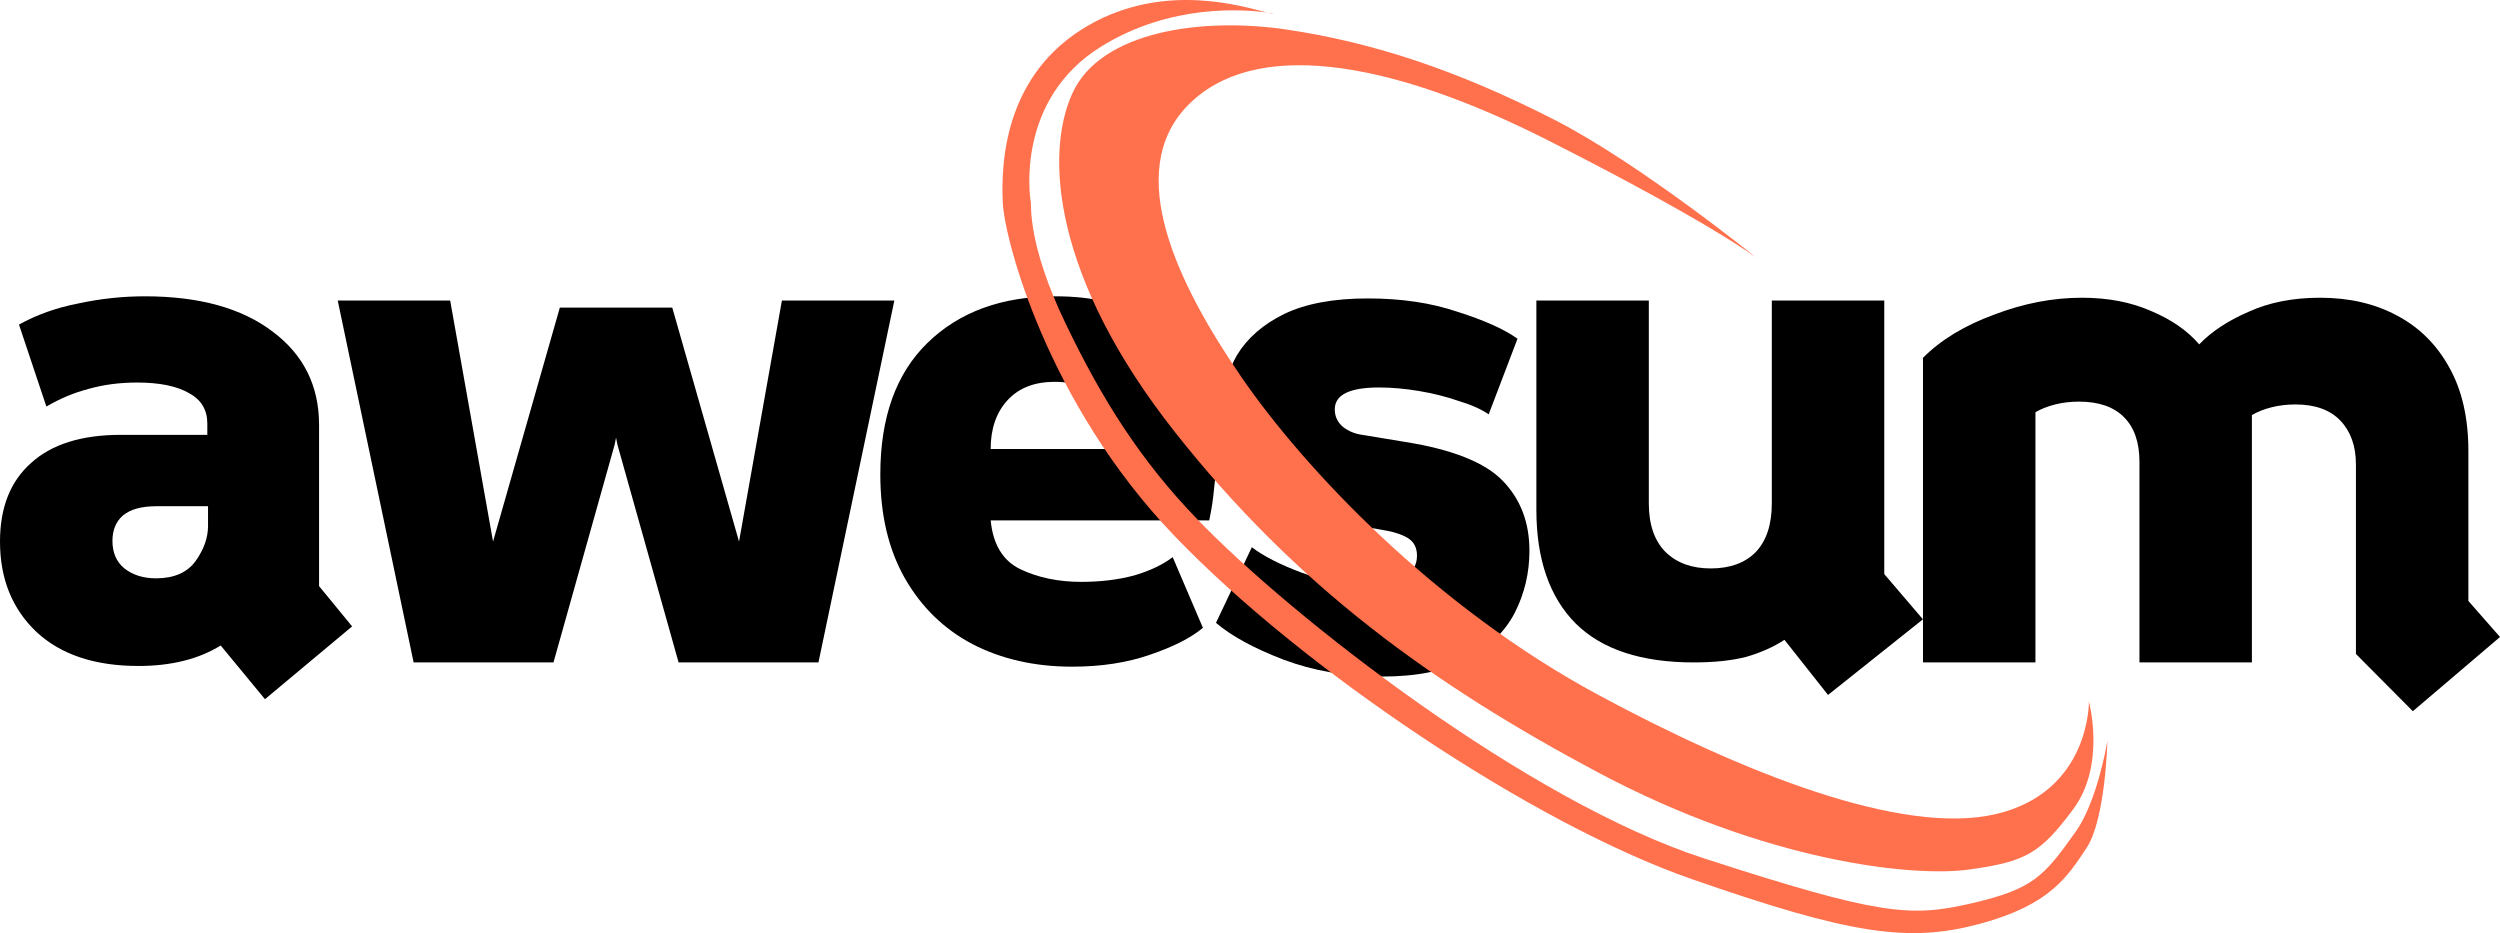
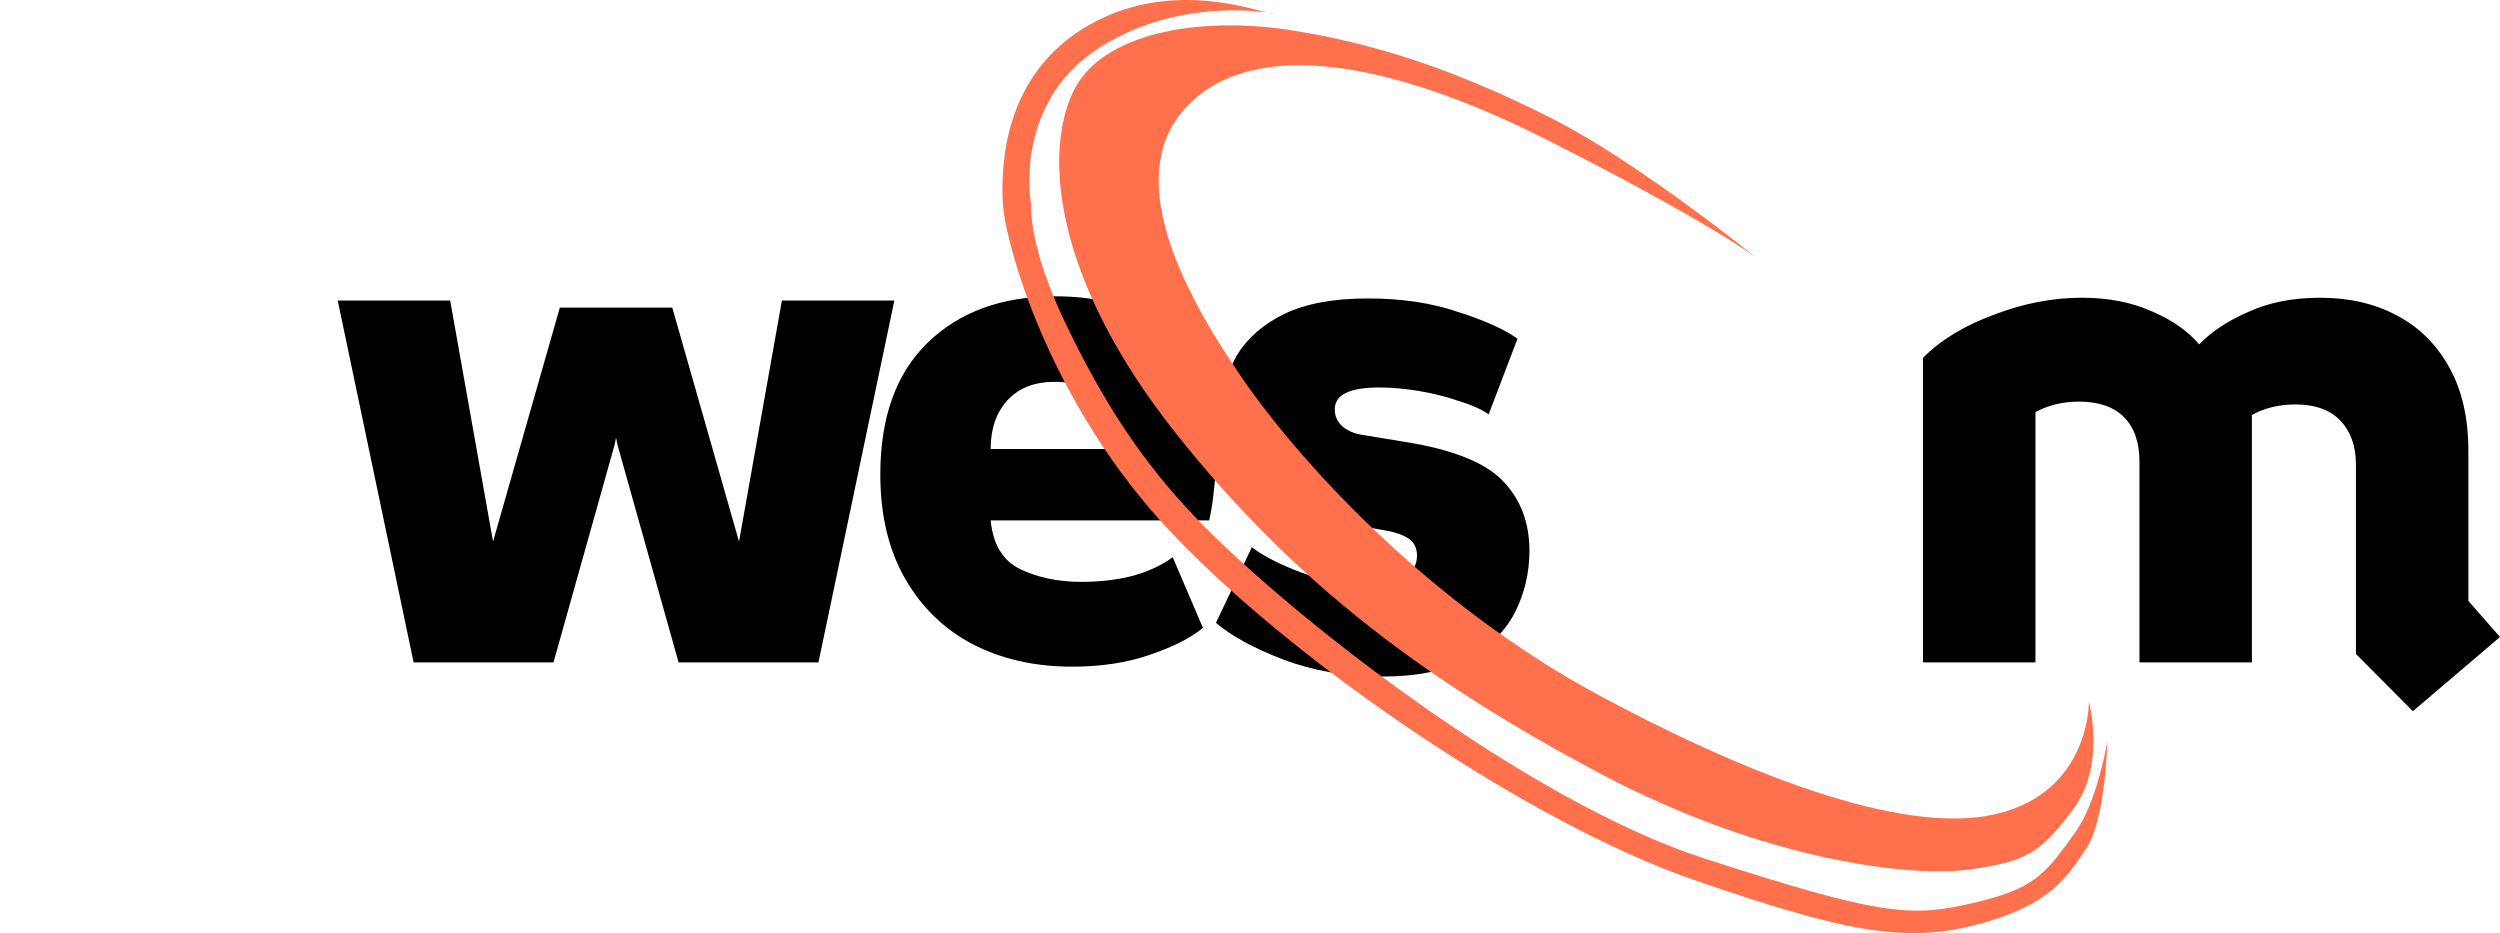
<svg xmlns="http://www.w3.org/2000/svg" width="142" height="53" viewBox="0 0 142 53" fill="none">
-   <path d="M15.05 39.714L12.535 36.663C11.284 37.439 9.727 37.827 7.864 37.827C5.389 37.827 3.46 37.185 2.076 35.9C0.692 34.589 0 32.876 0 30.761C0 28.834 0.585 27.349 1.756 26.305C2.927 25.234 4.631 24.699 6.866 24.699H11.776V24.057C11.776 23.281 11.43 22.705 10.738 22.33C10.046 21.929 9.062 21.728 7.784 21.728C6.8 21.728 5.881 21.849 5.03 22.09C4.205 22.304 3.406 22.638 2.635 23.093L1.078 18.436C2.089 17.874 3.22 17.473 4.471 17.232C5.722 16.964 6.973 16.83 8.223 16.83C11.31 16.83 13.732 17.499 15.489 18.838C17.245 20.149 18.123 21.916 18.123 24.137V33.291L20 35.579L15.05 39.714ZM8.862 32.849C9.873 32.849 10.618 32.528 11.098 31.885C11.577 31.216 11.816 30.547 11.816 29.878V28.754H8.862C8.037 28.754 7.412 28.928 6.986 29.276C6.587 29.624 6.387 30.105 6.387 30.721C6.387 31.39 6.613 31.912 7.066 32.287C7.545 32.662 8.144 32.849 8.862 32.849Z" fill="black" />
  <path d="M23.494 37.626L19.183 17.071H25.57L28.005 30.761L31.798 17.473H38.185L41.977 30.761L44.412 17.071H50.799L46.488 37.626H38.544L35.071 25.261L34.991 24.86L34.911 25.261L31.438 37.626H23.494Z" fill="black" />
  <path d="M60.9 37.867C58.771 37.867 56.882 37.439 55.231 36.583C53.608 35.726 52.331 34.481 51.399 32.849C50.468 31.216 50.002 29.249 50.002 26.947C50.002 23.709 50.894 21.22 52.677 19.48C54.486 17.714 56.908 16.83 59.942 16.83C62.071 16.83 63.801 17.245 65.132 18.075C66.489 18.878 67.487 19.962 68.126 21.327C68.764 22.692 69.084 24.204 69.084 25.863C69.084 26.452 69.044 27.068 68.964 27.71C68.911 28.326 68.817 28.941 68.684 29.557H56.27C56.403 30.922 56.961 31.845 57.946 32.327C58.957 32.809 60.115 33.05 61.419 33.05C62.51 33.05 63.508 32.929 64.413 32.688C65.318 32.421 66.05 32.073 66.609 31.645L68.325 35.659C67.66 36.221 66.662 36.73 65.331 37.185C64.027 37.64 62.55 37.867 60.9 37.867ZM56.27 25.502H63.495C63.495 24.431 63.189 23.535 62.577 22.812C61.991 22.063 61.1 21.688 59.902 21.688C58.758 21.688 57.866 22.036 57.227 22.732C56.589 23.428 56.27 24.351 56.27 25.502Z" fill="black" />
  <path d="M78.489 38.429C76.467 38.429 74.604 38.108 72.9 37.466C71.224 36.823 69.947 36.128 69.068 35.378L71.104 31.082C71.769 31.591 72.714 32.073 73.938 32.528C75.163 32.983 76.413 33.21 77.691 33.21C78.649 33.21 79.354 33.063 79.807 32.769C80.259 32.474 80.485 32.073 80.485 31.564C80.485 31.109 80.312 30.775 79.966 30.561C79.62 30.346 79.101 30.186 78.409 30.079L76.493 29.758C74.231 29.383 72.488 28.674 71.264 27.63C70.04 26.559 69.428 25.127 69.428 23.334C69.428 22.183 69.707 21.126 70.266 20.163C70.851 19.199 71.743 18.423 72.941 17.834C74.165 17.245 75.748 16.951 77.691 16.951C79.607 16.951 81.31 17.205 82.8 17.714C84.317 18.195 85.448 18.704 86.194 19.239L84.557 23.535C84.131 23.24 83.559 22.986 82.841 22.772C82.148 22.531 81.403 22.344 80.605 22.21C79.807 22.076 79.048 22.009 78.33 22.009C76.653 22.009 75.815 22.424 75.815 23.254C75.815 23.655 75.974 23.99 76.294 24.258C76.613 24.498 76.972 24.646 77.371 24.699L79.807 25.101C82.495 25.529 84.344 26.265 85.355 27.309C86.367 28.352 86.872 29.677 86.872 31.283C86.872 32.541 86.593 33.719 86.034 34.816C85.475 35.887 84.584 36.757 83.359 37.426C82.135 38.095 80.512 38.429 78.489 38.429Z" fill="black" />
-   <path d="M103.832 39.473L101.357 36.342C100.745 36.743 100.027 37.064 99.202 37.305C98.377 37.519 97.379 37.626 96.208 37.626C93.227 37.626 90.992 36.89 89.501 35.418C88.011 33.919 87.266 31.765 87.266 28.955V17.071H93.653V28.593C93.653 29.798 93.972 30.721 94.611 31.363C95.25 31.979 96.101 32.287 97.166 32.287C98.257 32.287 99.109 31.979 99.721 31.363C100.333 30.721 100.639 29.798 100.639 28.593V17.071H107.026V32.608L109.222 35.177L103.832 39.473Z" fill="black" />
  <path d="M137.05 40.397L133.817 37.145V26.385C133.817 25.341 133.524 24.512 132.938 23.896C132.353 23.281 131.501 22.973 130.383 22.973C129.904 22.973 129.452 23.026 129.026 23.133C128.6 23.24 128.228 23.388 127.908 23.575V37.626H121.521V26.225C121.521 25.127 121.229 24.284 120.643 23.695C120.058 23.107 119.206 22.812 118.088 22.812C117.609 22.812 117.157 22.866 116.731 22.973C116.305 23.08 115.933 23.227 115.613 23.414V37.626H109.226V20.323C110.238 19.306 111.581 18.49 113.258 17.874C114.935 17.232 116.598 16.911 118.248 16.911C119.738 16.911 121.056 17.165 122.2 17.673C123.344 18.155 124.249 18.784 124.915 19.56C125.606 18.838 126.538 18.222 127.709 17.714C128.88 17.178 130.237 16.911 131.781 16.911C133.431 16.911 134.881 17.245 136.132 17.914C137.409 18.583 138.407 19.574 139.126 20.885C139.844 22.17 140.204 23.749 140.204 25.622V34.134L142 36.181L137.05 40.397Z" fill="black" />
  <path d="M113.369 46.239C118.739 44.978 118.65 39.847 118.65 39.847C118.65 39.847 119.634 43.448 117.755 45.968C115.875 48.489 115.07 48.939 111.848 49.389C108.625 49.839 100.301 48.939 90.814 43.898C81.326 38.857 73.629 33.276 66.737 24.545C59.845 15.813 59.308 8.792 60.919 5.282C62.53 1.771 68.258 0.961 73.092 1.681C77.925 2.401 82.721 3.955 88.308 6.812C93.13 9.277 99.764 14.643 99.764 14.643C99.764 14.643 97.258 12.7 87.95 7.982C78.641 3.264 71.123 2.221 67.453 6.002C63.783 9.782 66.916 16.173 70.496 21.394C74.076 26.615 81.469 34.459 90.814 39.487C98.917 43.847 107.999 47.499 113.369 46.239Z" fill="#FF704C" />
  <path d="M72.353 0.778C72.292 0.786 72.163 0.761 71.975 0.714C70.712 0.534 66.484 0.178 62.507 2.668C57.763 5.638 58.461 11.039 58.551 11.489C58.589 11.683 58.36 13.862 60.52 18.363C62.68 22.864 64.854 26.21 67.949 29.435C73.391 35.106 86.834 45.532 96.788 48.756C106.741 51.979 108.495 52.119 111.985 51.309C115.476 50.499 116.083 49.803 117.911 47.225C119.137 45.497 119.701 42.094 119.701 42.094C119.701 42.094 119.593 46.538 118.519 48.158C117.445 49.778 116.461 51.399 112.433 52.479C108.405 53.559 105.111 53.077 96.072 49.926C87.032 46.775 73.946 37.986 66.696 30.425C59.446 22.864 57.046 13.56 56.956 11.489C56.867 9.419 56.958 4.198 61.881 1.408C66.203 -1.043 70.623 0.38 71.975 0.714C72.219 0.749 72.353 0.778 72.353 0.778Z" fill="#FF704C" />
</svg>